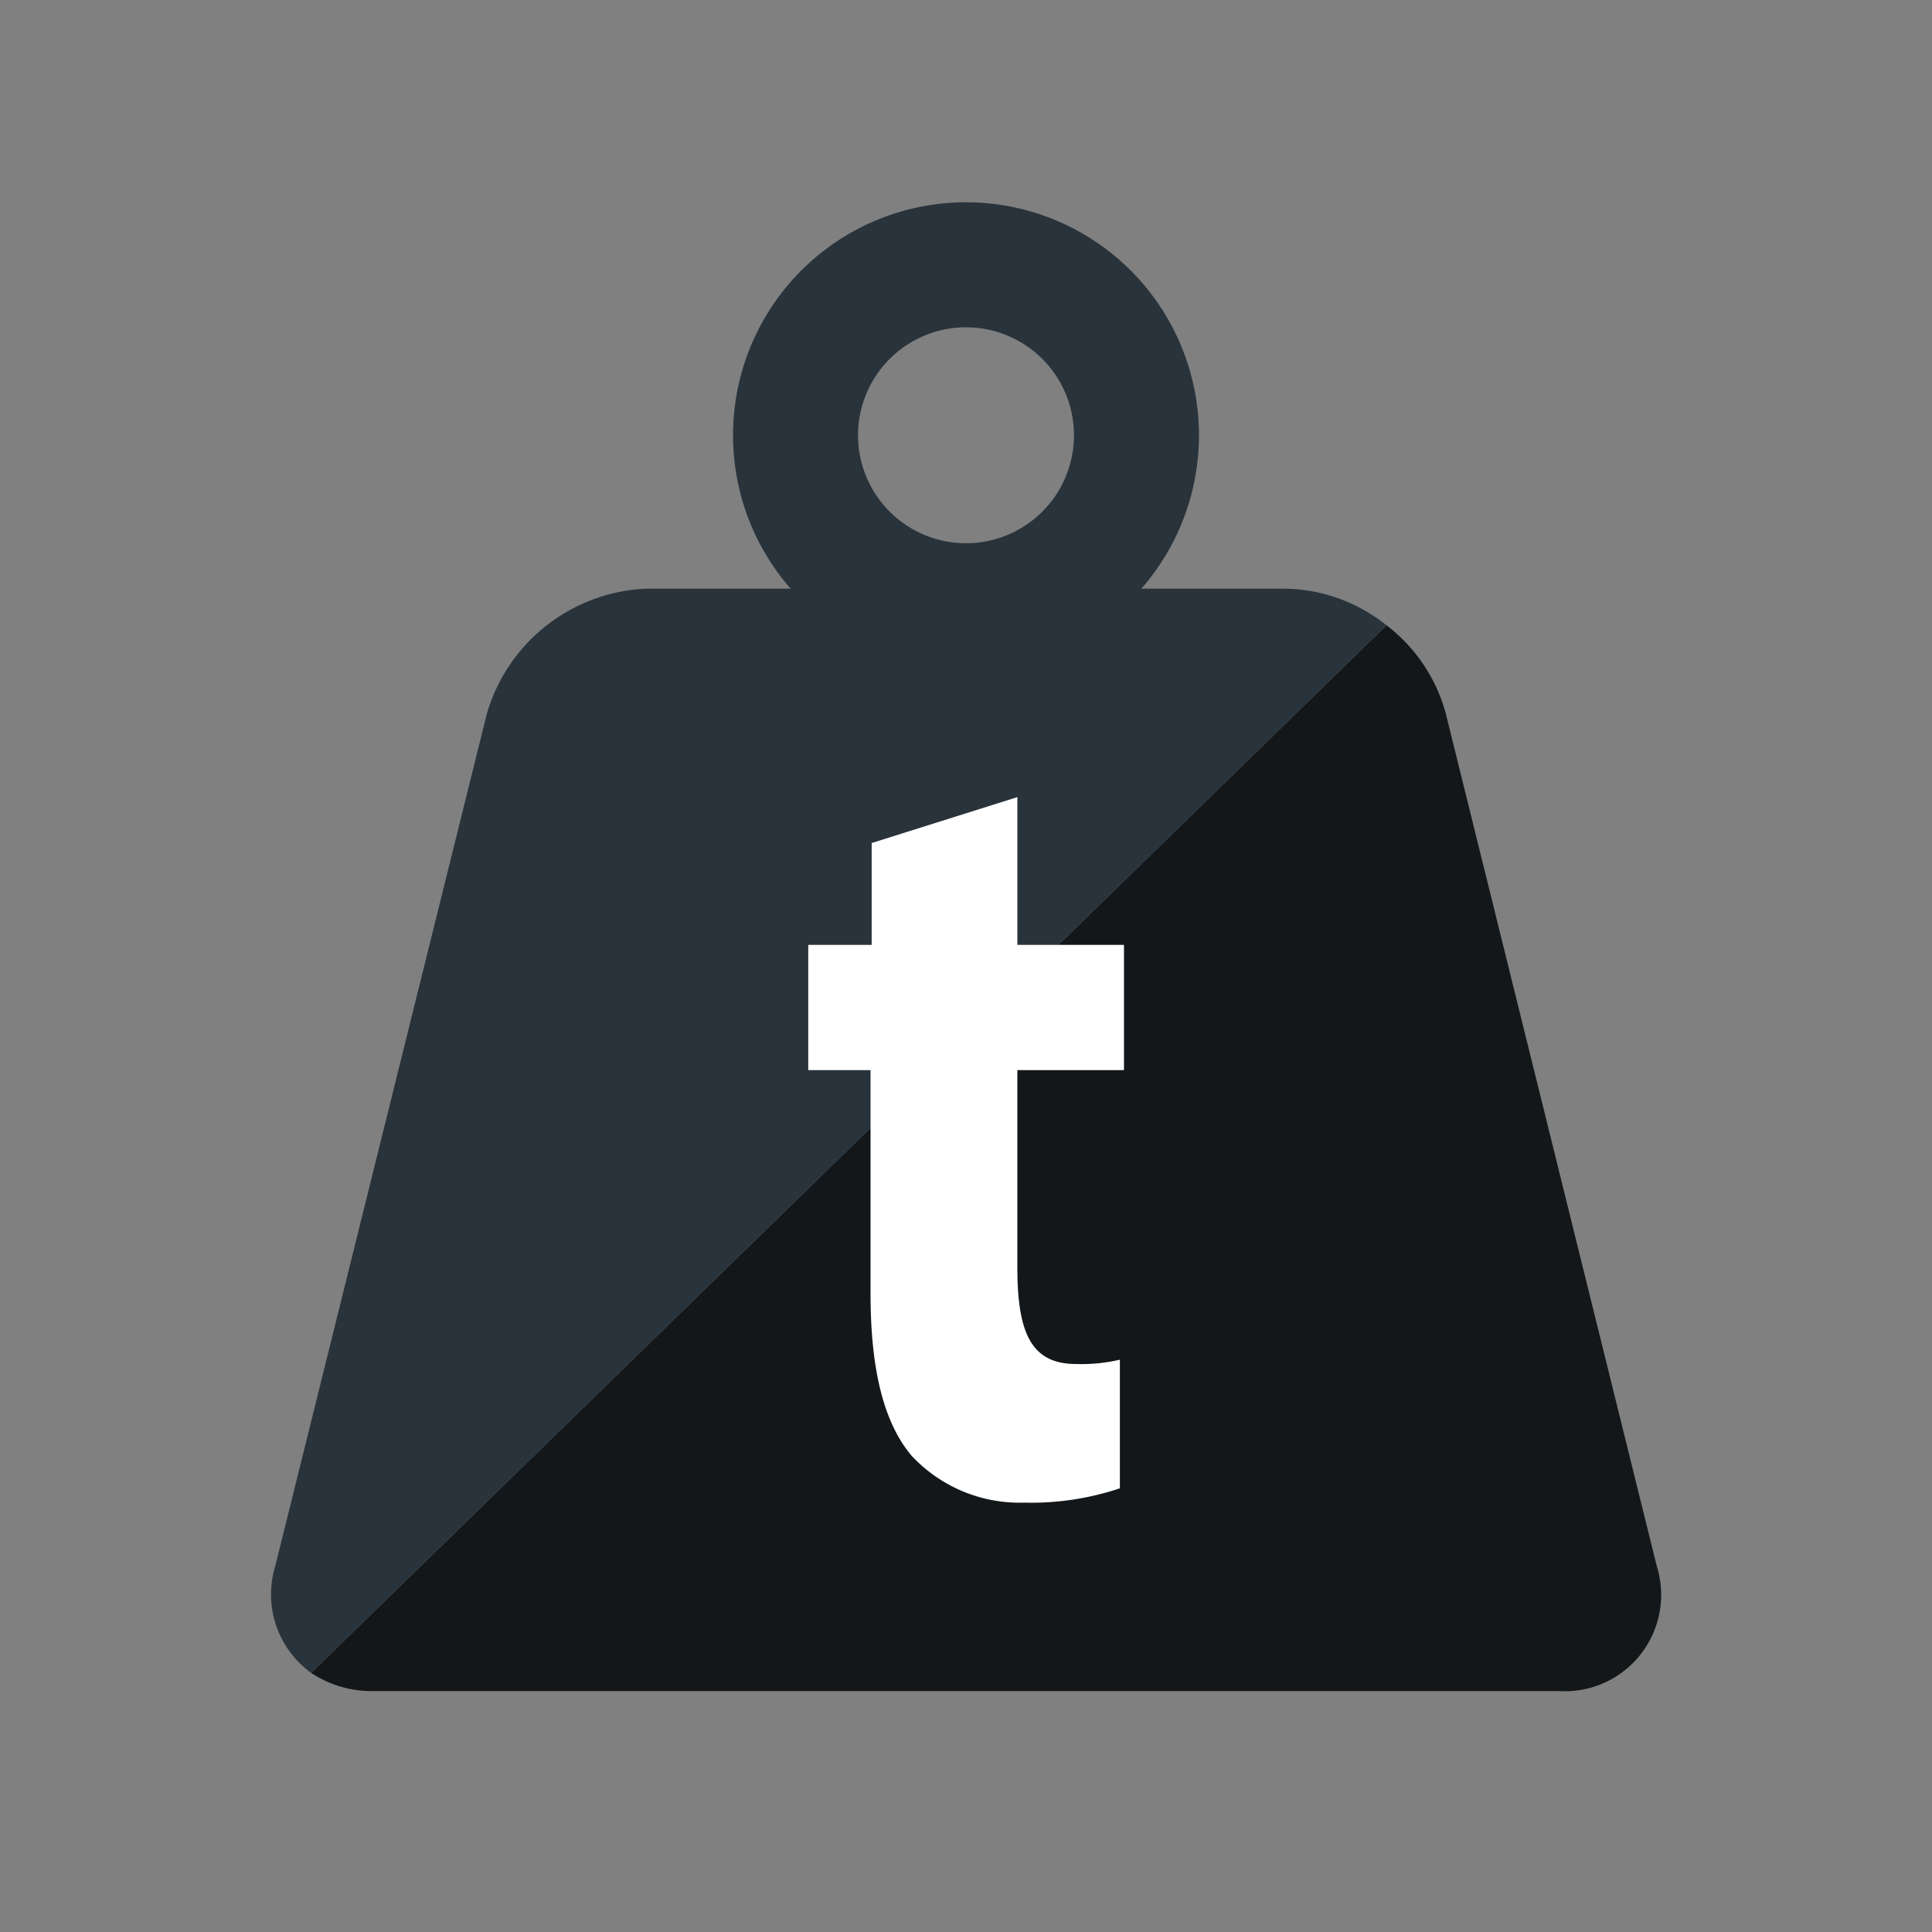
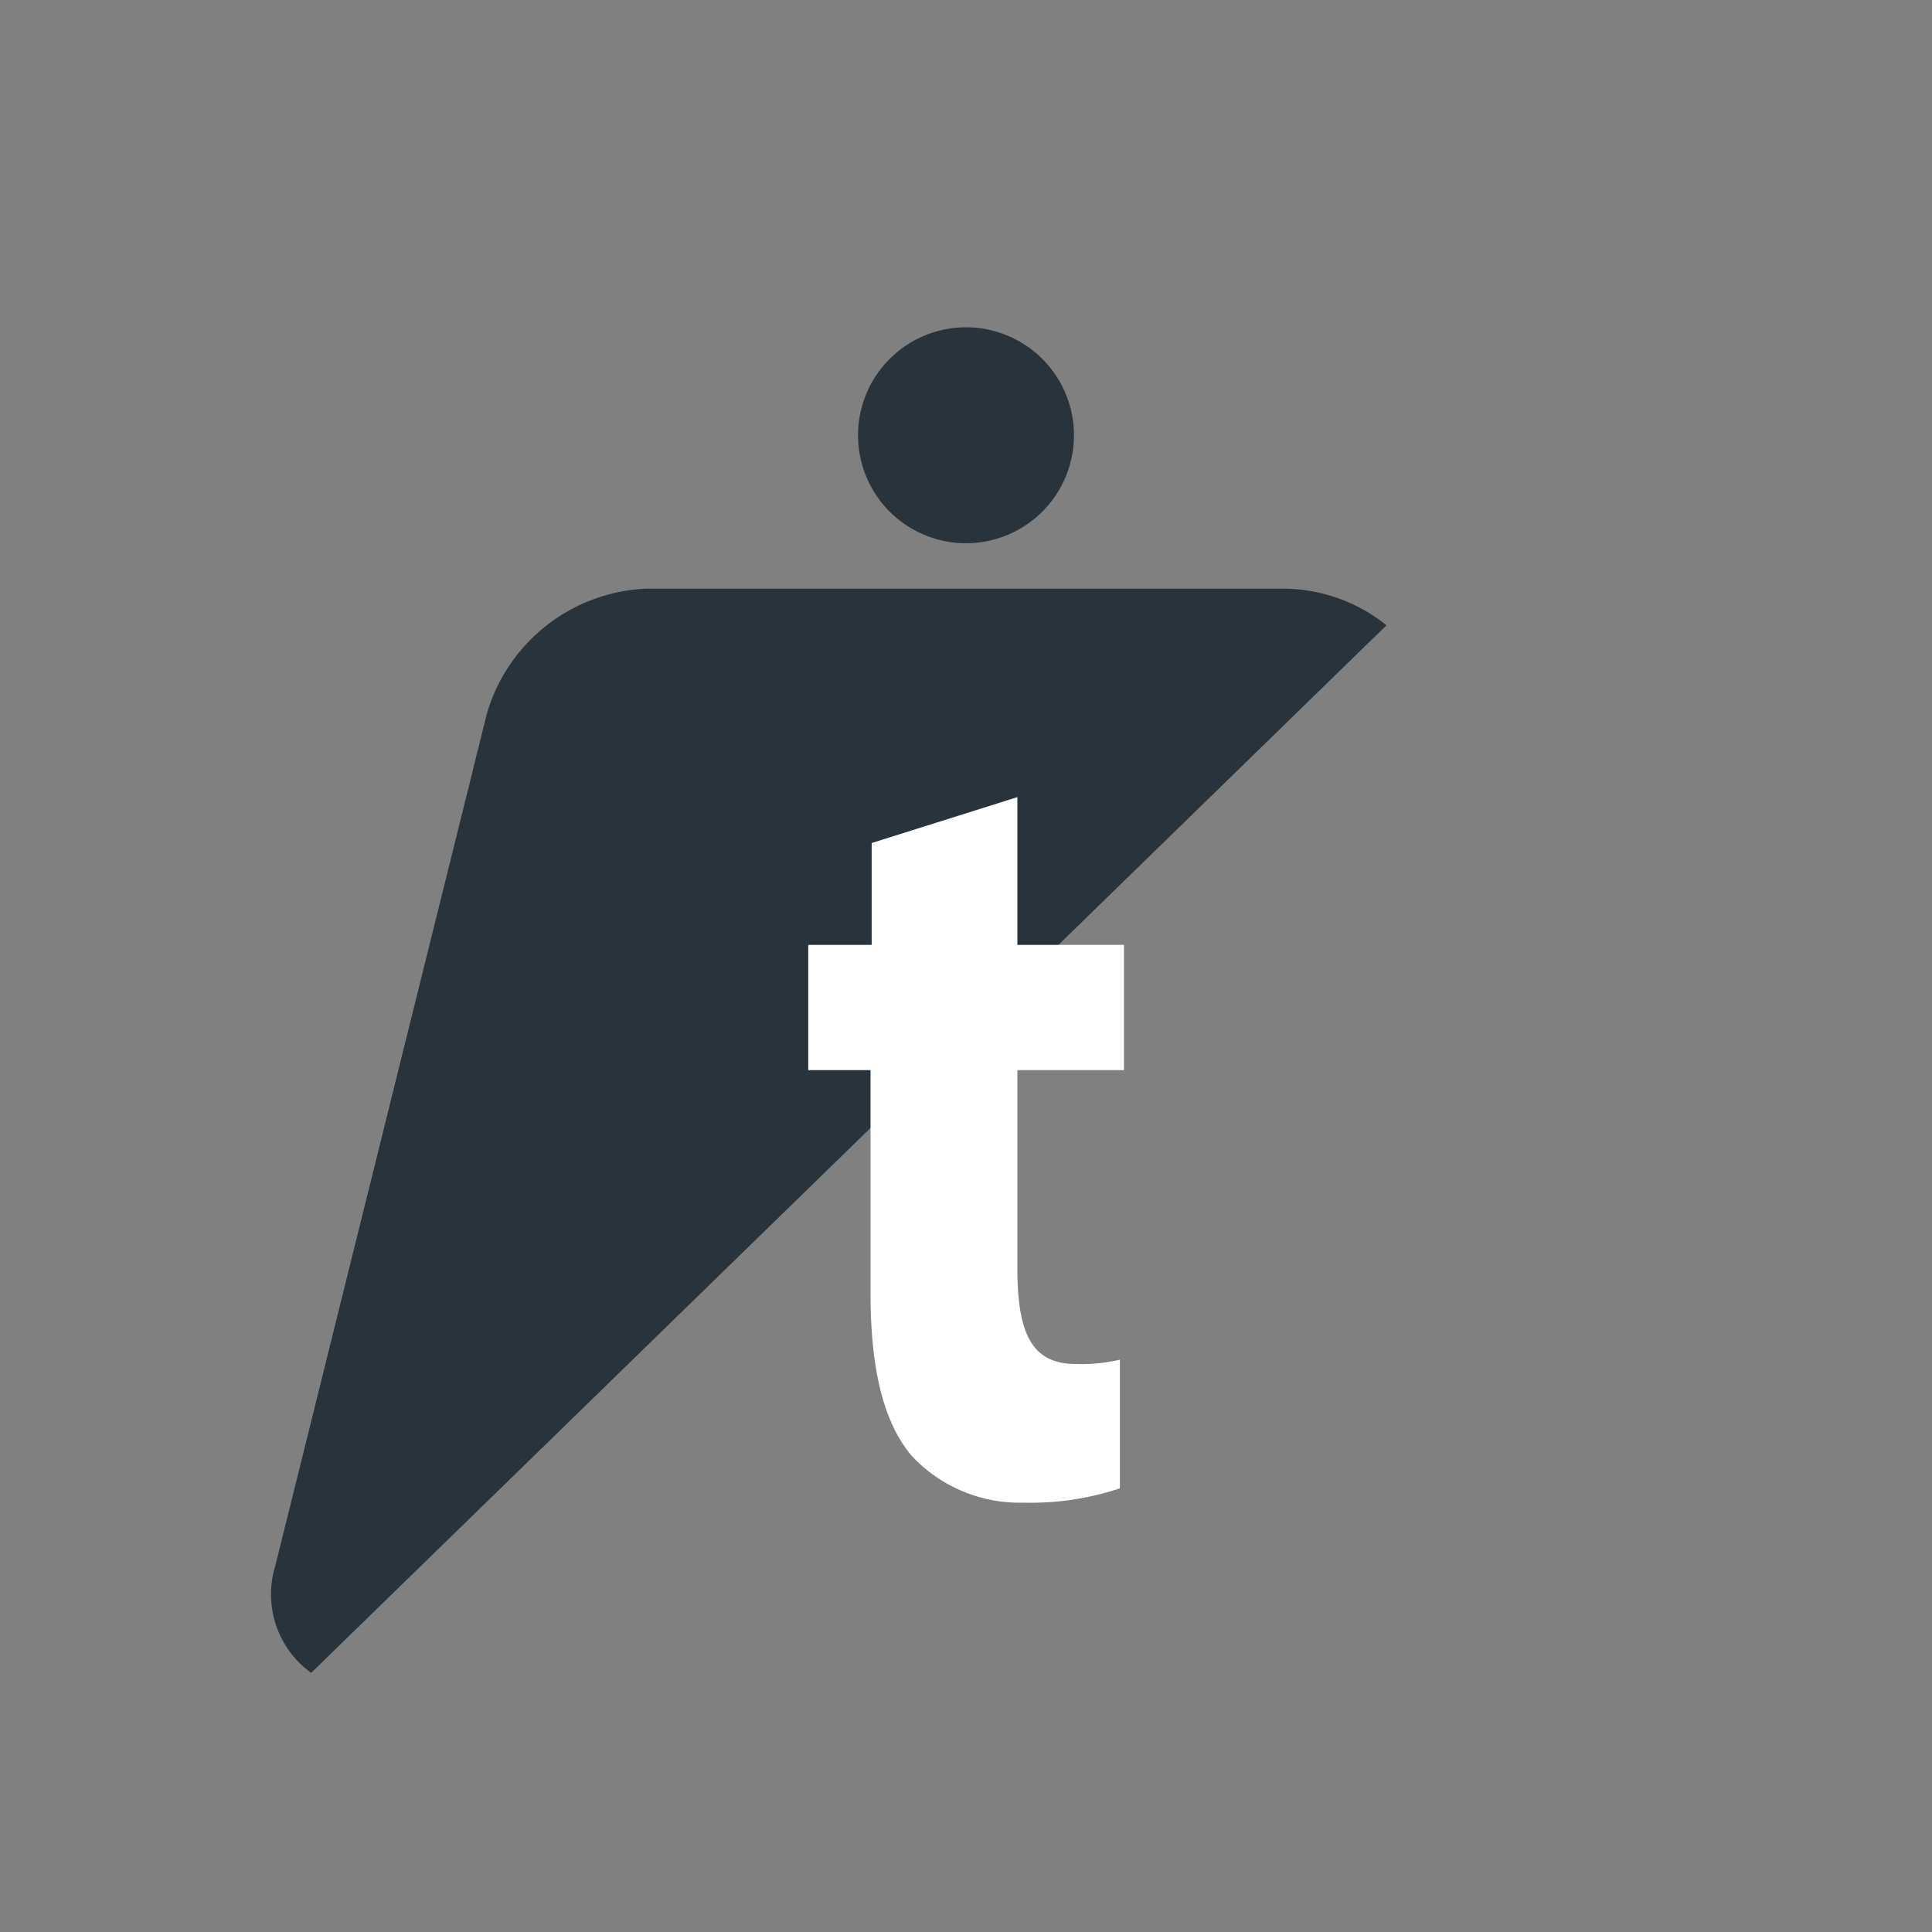
<svg xmlns="http://www.w3.org/2000/svg" viewBox="0 0 85 85">
  <rect x="0" y="0" width="85" height="85" fill="#808080" stroke="none" />
  <defs>
    <clipPath id="clip-path">
      <rect width="85" height="85" style="fill:none" />
    </clipPath>
  </defs>
  <title>icon-high_load</title>
  <g id="レイヤー_5" data-name="レイヤー 5">
    <g style="clip-path:url(#clip-path)">
-       <path d="M42.5,8.9A10.25,10.25,0,1,0,52.75,19.15,10.25,10.25,0,0,0,42.5,8.9Zm0,15a4.75,4.75,0,1,1,4.75-4.75A4.75,4.75,0,0,1,42.5,23.9Z" style="fill:#29333b" />
-       <path d="M72.89,68.9,63.61,31.4A7.26,7.26,0,0,0,61,27.51L13.69,73.6a4.79,4.79,0,0,0,2.73.8H68.58A4.24,4.24,0,0,0,72.89,68.9Z" style="fill:#131719" />
+       <path d="M42.5,8.9Zm0,15a4.75,4.75,0,1,1,4.75-4.75A4.75,4.75,0,0,1,42.5,23.9Z" style="fill:#29333b" />
      <path d="M56.58,25.9H28.42a7.64,7.64,0,0,0-7,5.5L12.11,68.9a4.26,4.26,0,0,0,1.58,4.7L61,27.51A7.3,7.3,0,0,0,56.58,25.9Z" style="fill:#29333b" />
      <path d="M44.76,35.07v6.5h4.69v5.51H44.76v8.7c0,2.91.64,4.23,2.58,4.23a7.37,7.37,0,0,0,1.93-.19l0,5.66a12.34,12.34,0,0,1-4.22.63,6.5,6.5,0,0,1-4.94-2.06c-1.21-1.43-1.81-3.74-1.81-7.14V47.08H35.56V41.57h2.79V37.09Z" style="fill:#fff" />
    </g>
  </g>
</svg>